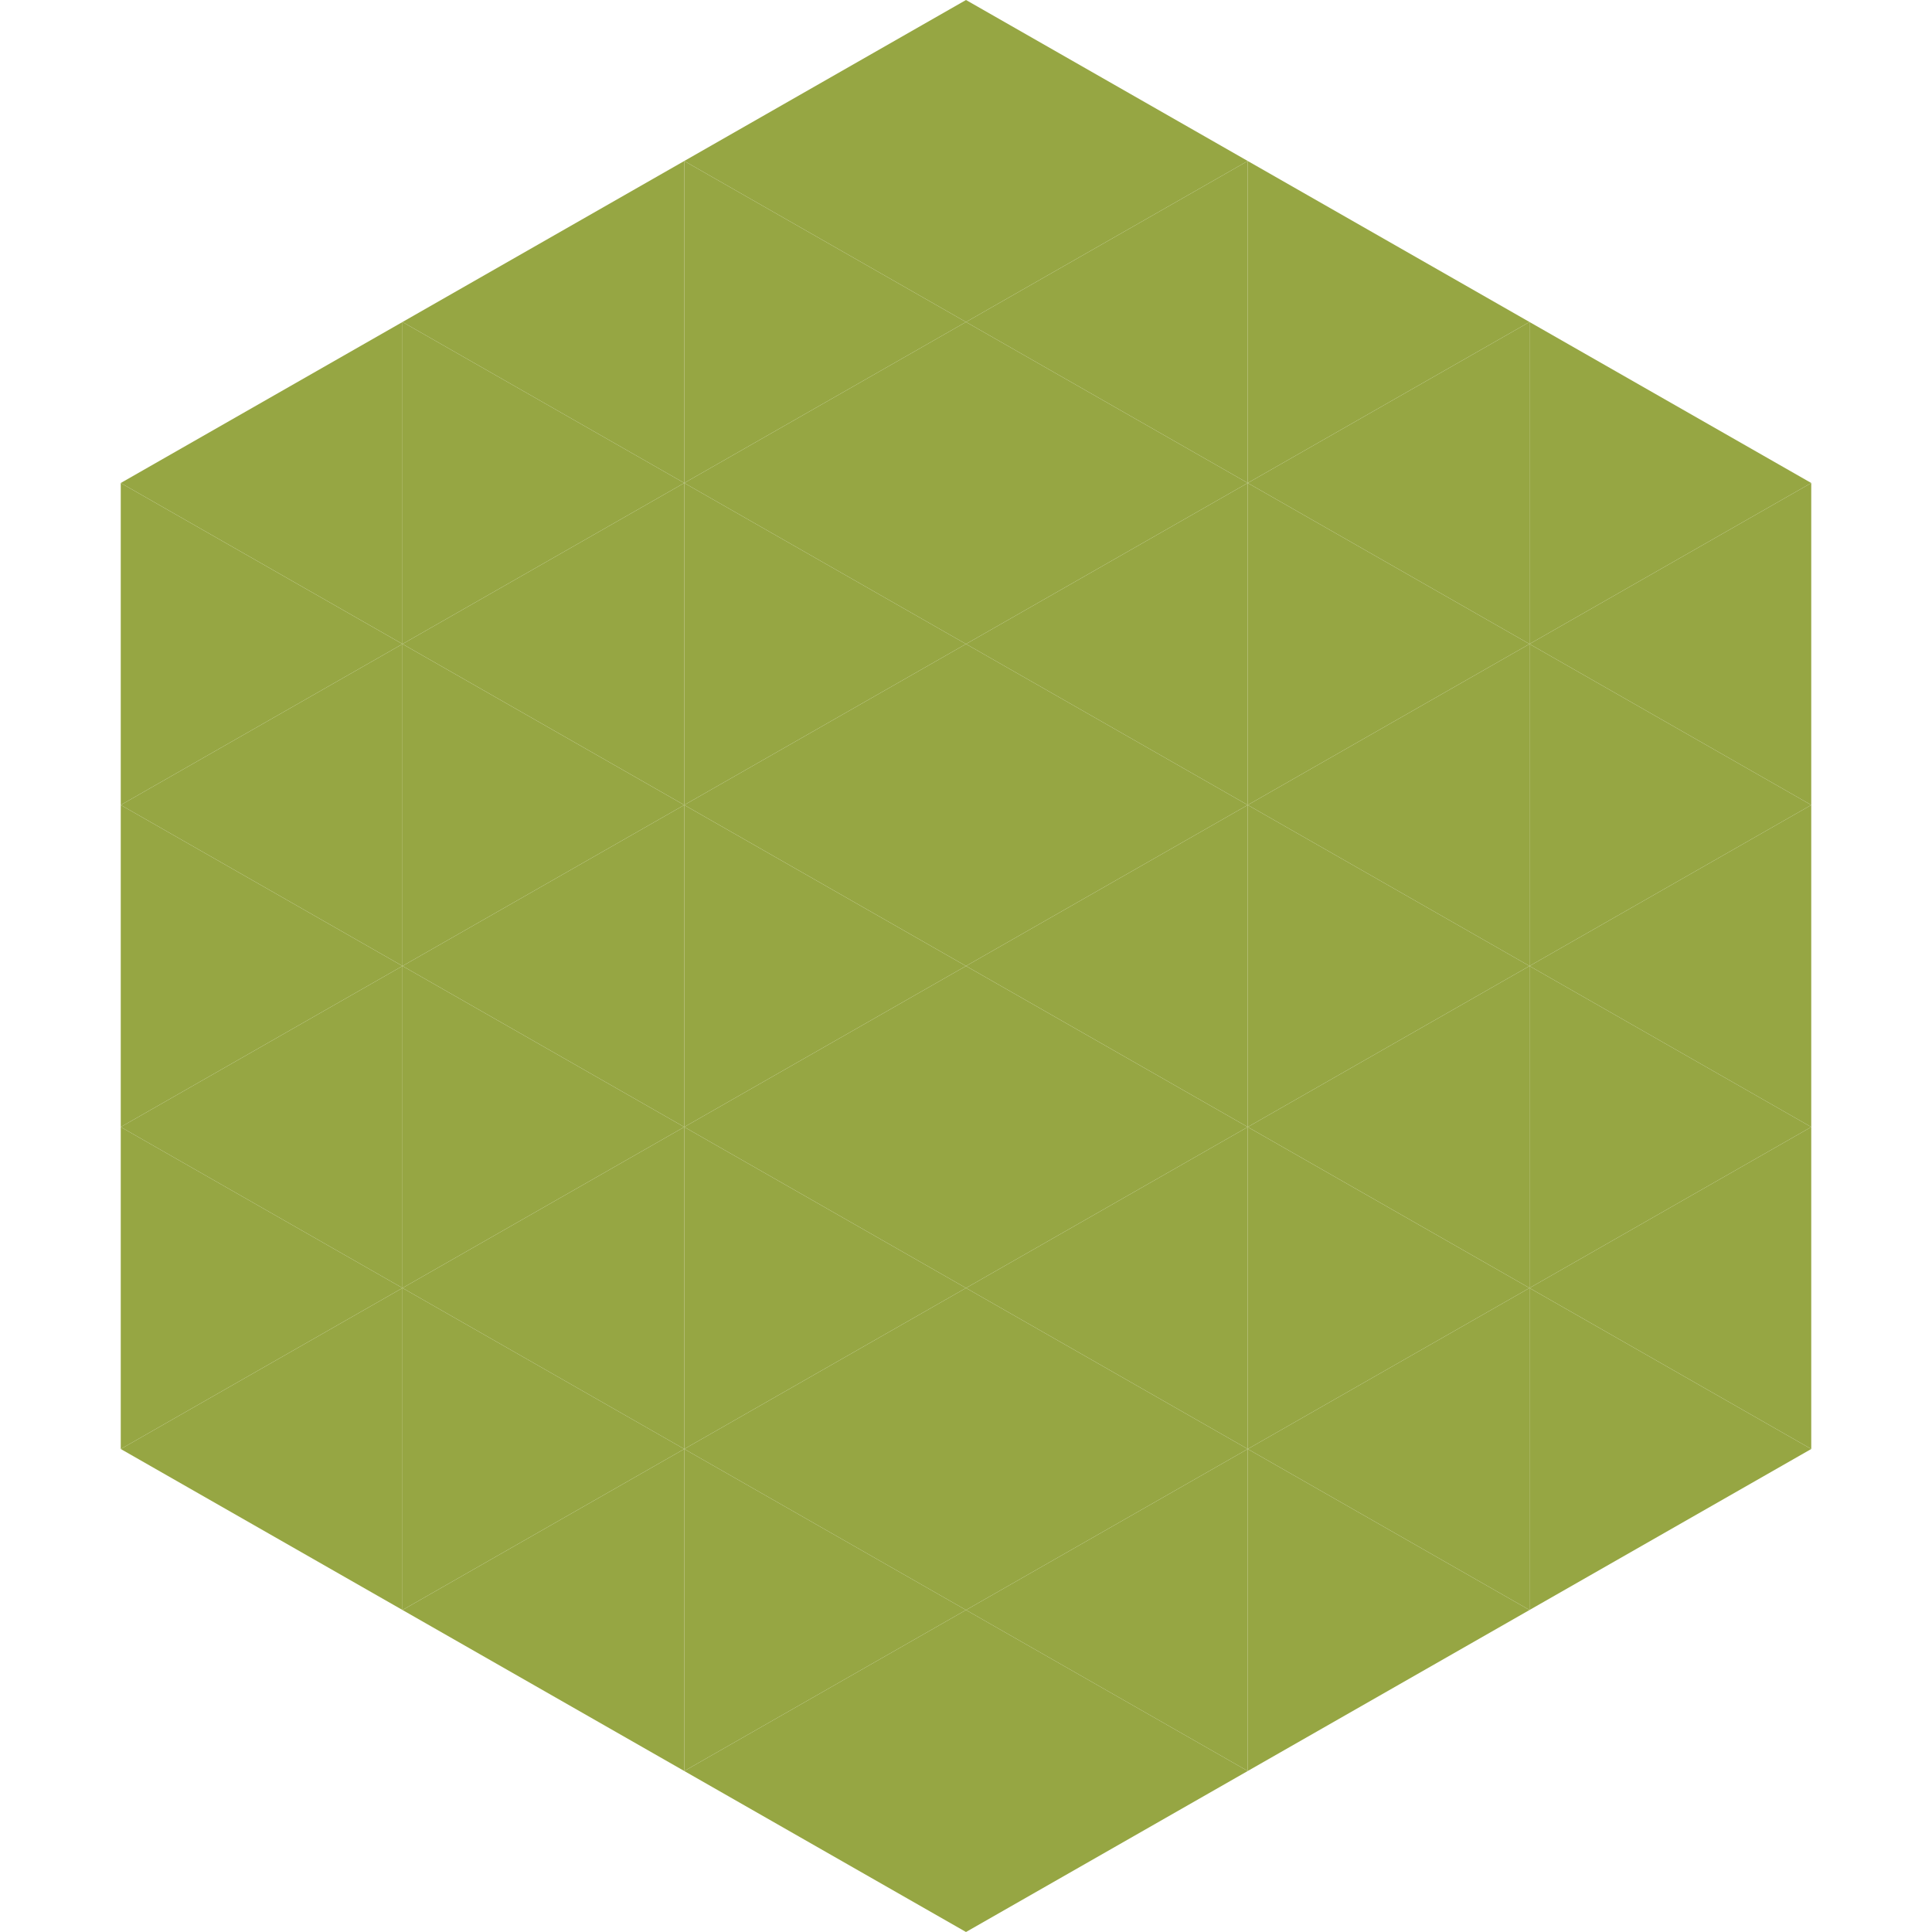
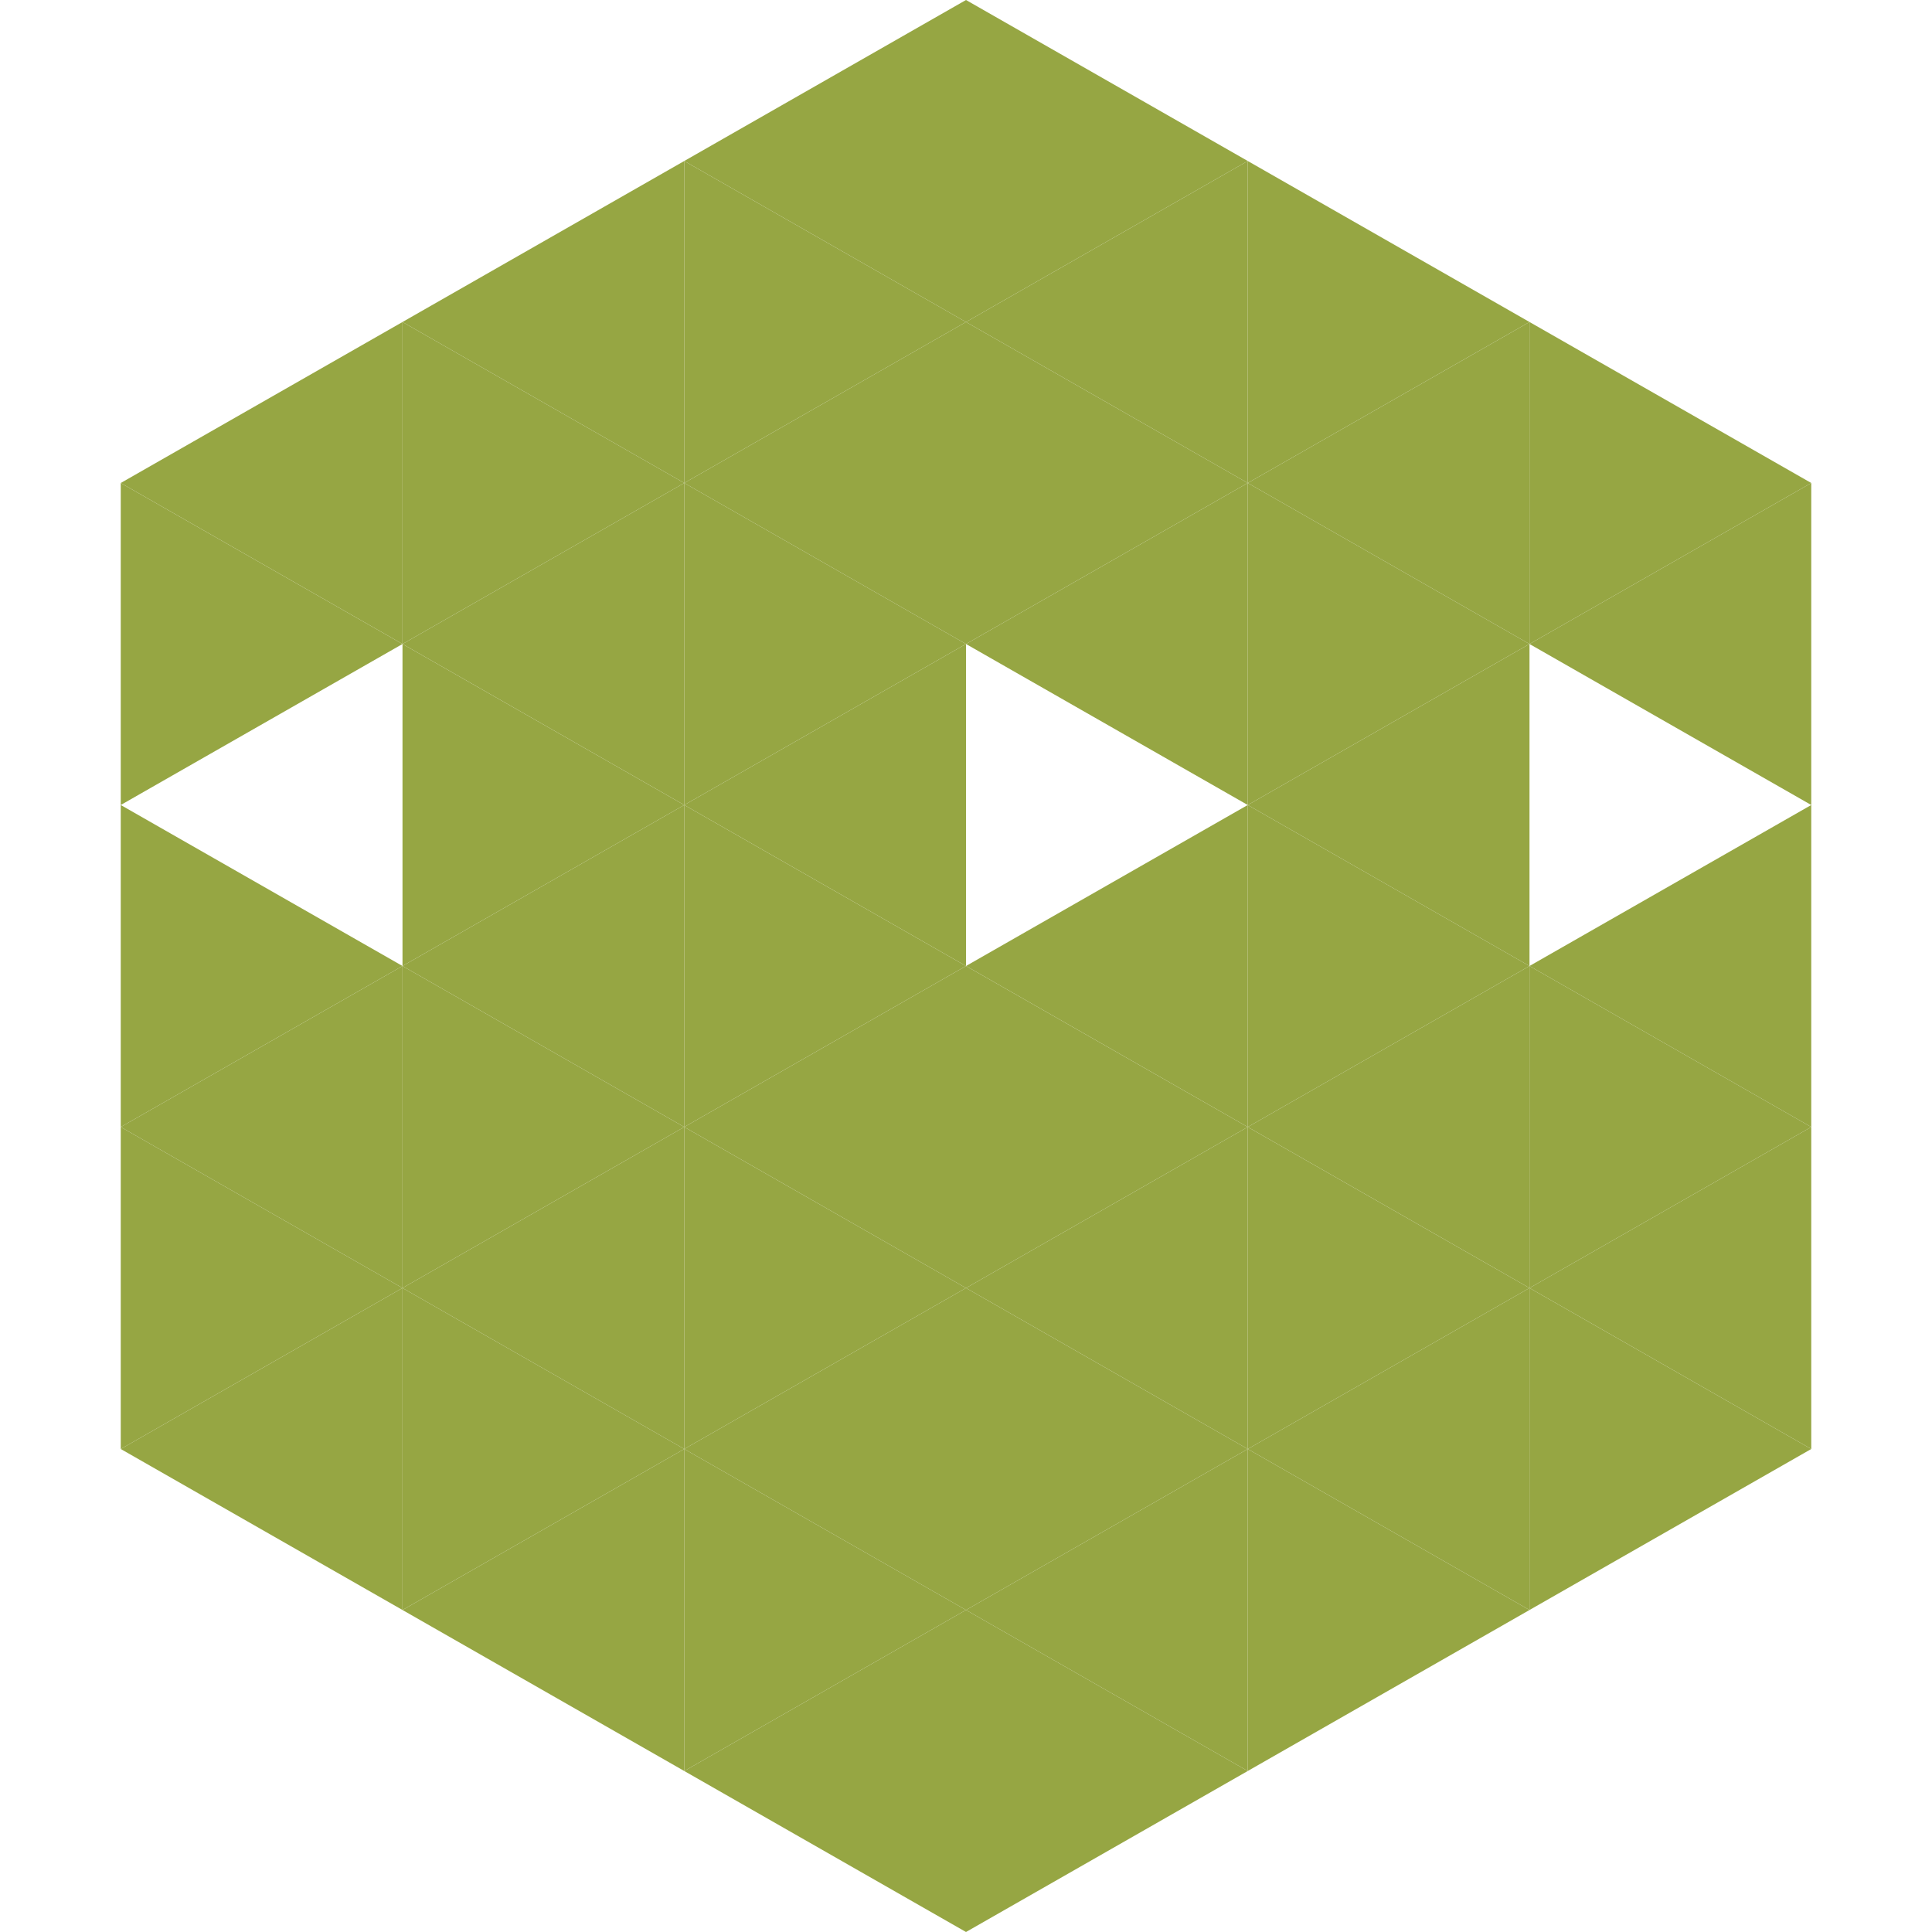
<svg xmlns="http://www.w3.org/2000/svg" width="240" height="240">
  <polygon points="50,40 15,60 50,80" style="fill:rgb(150,166,67)" />
  <polygon points="190,40 225,60 190,80" style="fill:rgb(150,166,67)" />
  <polygon points="15,60 50,80 15,100" style="fill:rgb(150,166,67)" />
  <polygon points="225,60 190,80 225,100" style="fill:rgb(150,166,67)" />
-   <polygon points="50,80 15,100 50,120" style="fill:rgb(150,166,67)" />
-   <polygon points="190,80 225,100 190,120" style="fill:rgb(150,166,67)" />
  <polygon points="15,100 50,120 15,140" style="fill:rgb(150,166,67)" />
  <polygon points="225,100 190,120 225,140" style="fill:rgb(150,166,67)" />
  <polygon points="50,120 15,140 50,160" style="fill:rgb(150,166,67)" />
  <polygon points="190,120 225,140 190,160" style="fill:rgb(150,166,67)" />
  <polygon points="15,140 50,160 15,180" style="fill:rgb(150,166,67)" />
  <polygon points="225,140 190,160 225,180" style="fill:rgb(150,166,67)" />
  <polygon points="50,160 15,180 50,200" style="fill:rgb(150,166,67)" />
  <polygon points="190,160 225,180 190,200" style="fill:rgb(150,166,67)" />
  <polygon points="15,180 50,200 15,220" style="fill:rgb(255,255,255); fill-opacity:0" />
  <polygon points="225,180 190,200 225,220" style="fill:rgb(255,255,255); fill-opacity:0" />
  <polygon points="50,0 85,20 50,40" style="fill:rgb(255,255,255); fill-opacity:0" />
  <polygon points="190,0 155,20 190,40" style="fill:rgb(255,255,255); fill-opacity:0" />
  <polygon points="85,20 50,40 85,60" style="fill:rgb(150,166,67)" />
  <polygon points="155,20 190,40 155,60" style="fill:rgb(150,166,67)" />
  <polygon points="50,40 85,60 50,80" style="fill:rgb(150,166,67)" />
  <polygon points="190,40 155,60 190,80" style="fill:rgb(150,166,67)" />
  <polygon points="85,60 50,80 85,100" style="fill:rgb(150,166,67)" />
  <polygon points="155,60 190,80 155,100" style="fill:rgb(150,166,67)" />
  <polygon points="50,80 85,100 50,120" style="fill:rgb(150,166,67)" />
  <polygon points="190,80 155,100 190,120" style="fill:rgb(150,166,67)" />
  <polygon points="85,100 50,120 85,140" style="fill:rgb(150,166,67)" />
  <polygon points="155,100 190,120 155,140" style="fill:rgb(150,166,67)" />
  <polygon points="50,120 85,140 50,160" style="fill:rgb(150,166,67)" />
  <polygon points="190,120 155,140 190,160" style="fill:rgb(150,166,67)" />
  <polygon points="85,140 50,160 85,180" style="fill:rgb(150,166,67)" />
  <polygon points="155,140 190,160 155,180" style="fill:rgb(150,166,67)" />
  <polygon points="50,160 85,180 50,200" style="fill:rgb(150,166,67)" />
  <polygon points="190,160 155,180 190,200" style="fill:rgb(150,166,67)" />
  <polygon points="85,180 50,200 85,220" style="fill:rgb(150,166,67)" />
  <polygon points="155,180 190,200 155,220" style="fill:rgb(150,166,67)" />
  <polygon points="120,0 85,20 120,40" style="fill:rgb(150,166,67)" />
  <polygon points="120,0 155,20 120,40" style="fill:rgb(150,166,67)" />
  <polygon points="85,20 120,40 85,60" style="fill:rgb(150,166,67)" />
  <polygon points="155,20 120,40 155,60" style="fill:rgb(150,166,67)" />
  <polygon points="120,40 85,60 120,80" style="fill:rgb(150,166,67)" />
  <polygon points="120,40 155,60 120,80" style="fill:rgb(150,166,67)" />
  <polygon points="85,60 120,80 85,100" style="fill:rgb(150,166,67)" />
  <polygon points="155,60 120,80 155,100" style="fill:rgb(150,166,67)" />
  <polygon points="120,80 85,100 120,120" style="fill:rgb(150,166,67)" />
-   <polygon points="120,80 155,100 120,120" style="fill:rgb(150,166,67)" />
  <polygon points="85,100 120,120 85,140" style="fill:rgb(150,166,67)" />
  <polygon points="155,100 120,120 155,140" style="fill:rgb(150,166,67)" />
  <polygon points="120,120 85,140 120,160" style="fill:rgb(150,166,67)" />
  <polygon points="120,120 155,140 120,160" style="fill:rgb(150,166,67)" />
  <polygon points="85,140 120,160 85,180" style="fill:rgb(150,166,67)" />
  <polygon points="155,140 120,160 155,180" style="fill:rgb(150,166,67)" />
  <polygon points="120,160 85,180 120,200" style="fill:rgb(150,166,67)" />
  <polygon points="120,160 155,180 120,200" style="fill:rgb(150,166,67)" />
  <polygon points="85,180 120,200 85,220" style="fill:rgb(150,166,67)" />
  <polygon points="155,180 120,200 155,220" style="fill:rgb(150,166,67)" />
  <polygon points="120,200 85,220 120,240" style="fill:rgb(150,166,67)" />
  <polygon points="120,200 155,220 120,240" style="fill:rgb(150,166,67)" />
  <polygon points="85,220 120,240 85,260" style="fill:rgb(255,255,255); fill-opacity:0" />
  <polygon points="155,220 120,240 155,260" style="fill:rgb(255,255,255); fill-opacity:0" />
</svg>